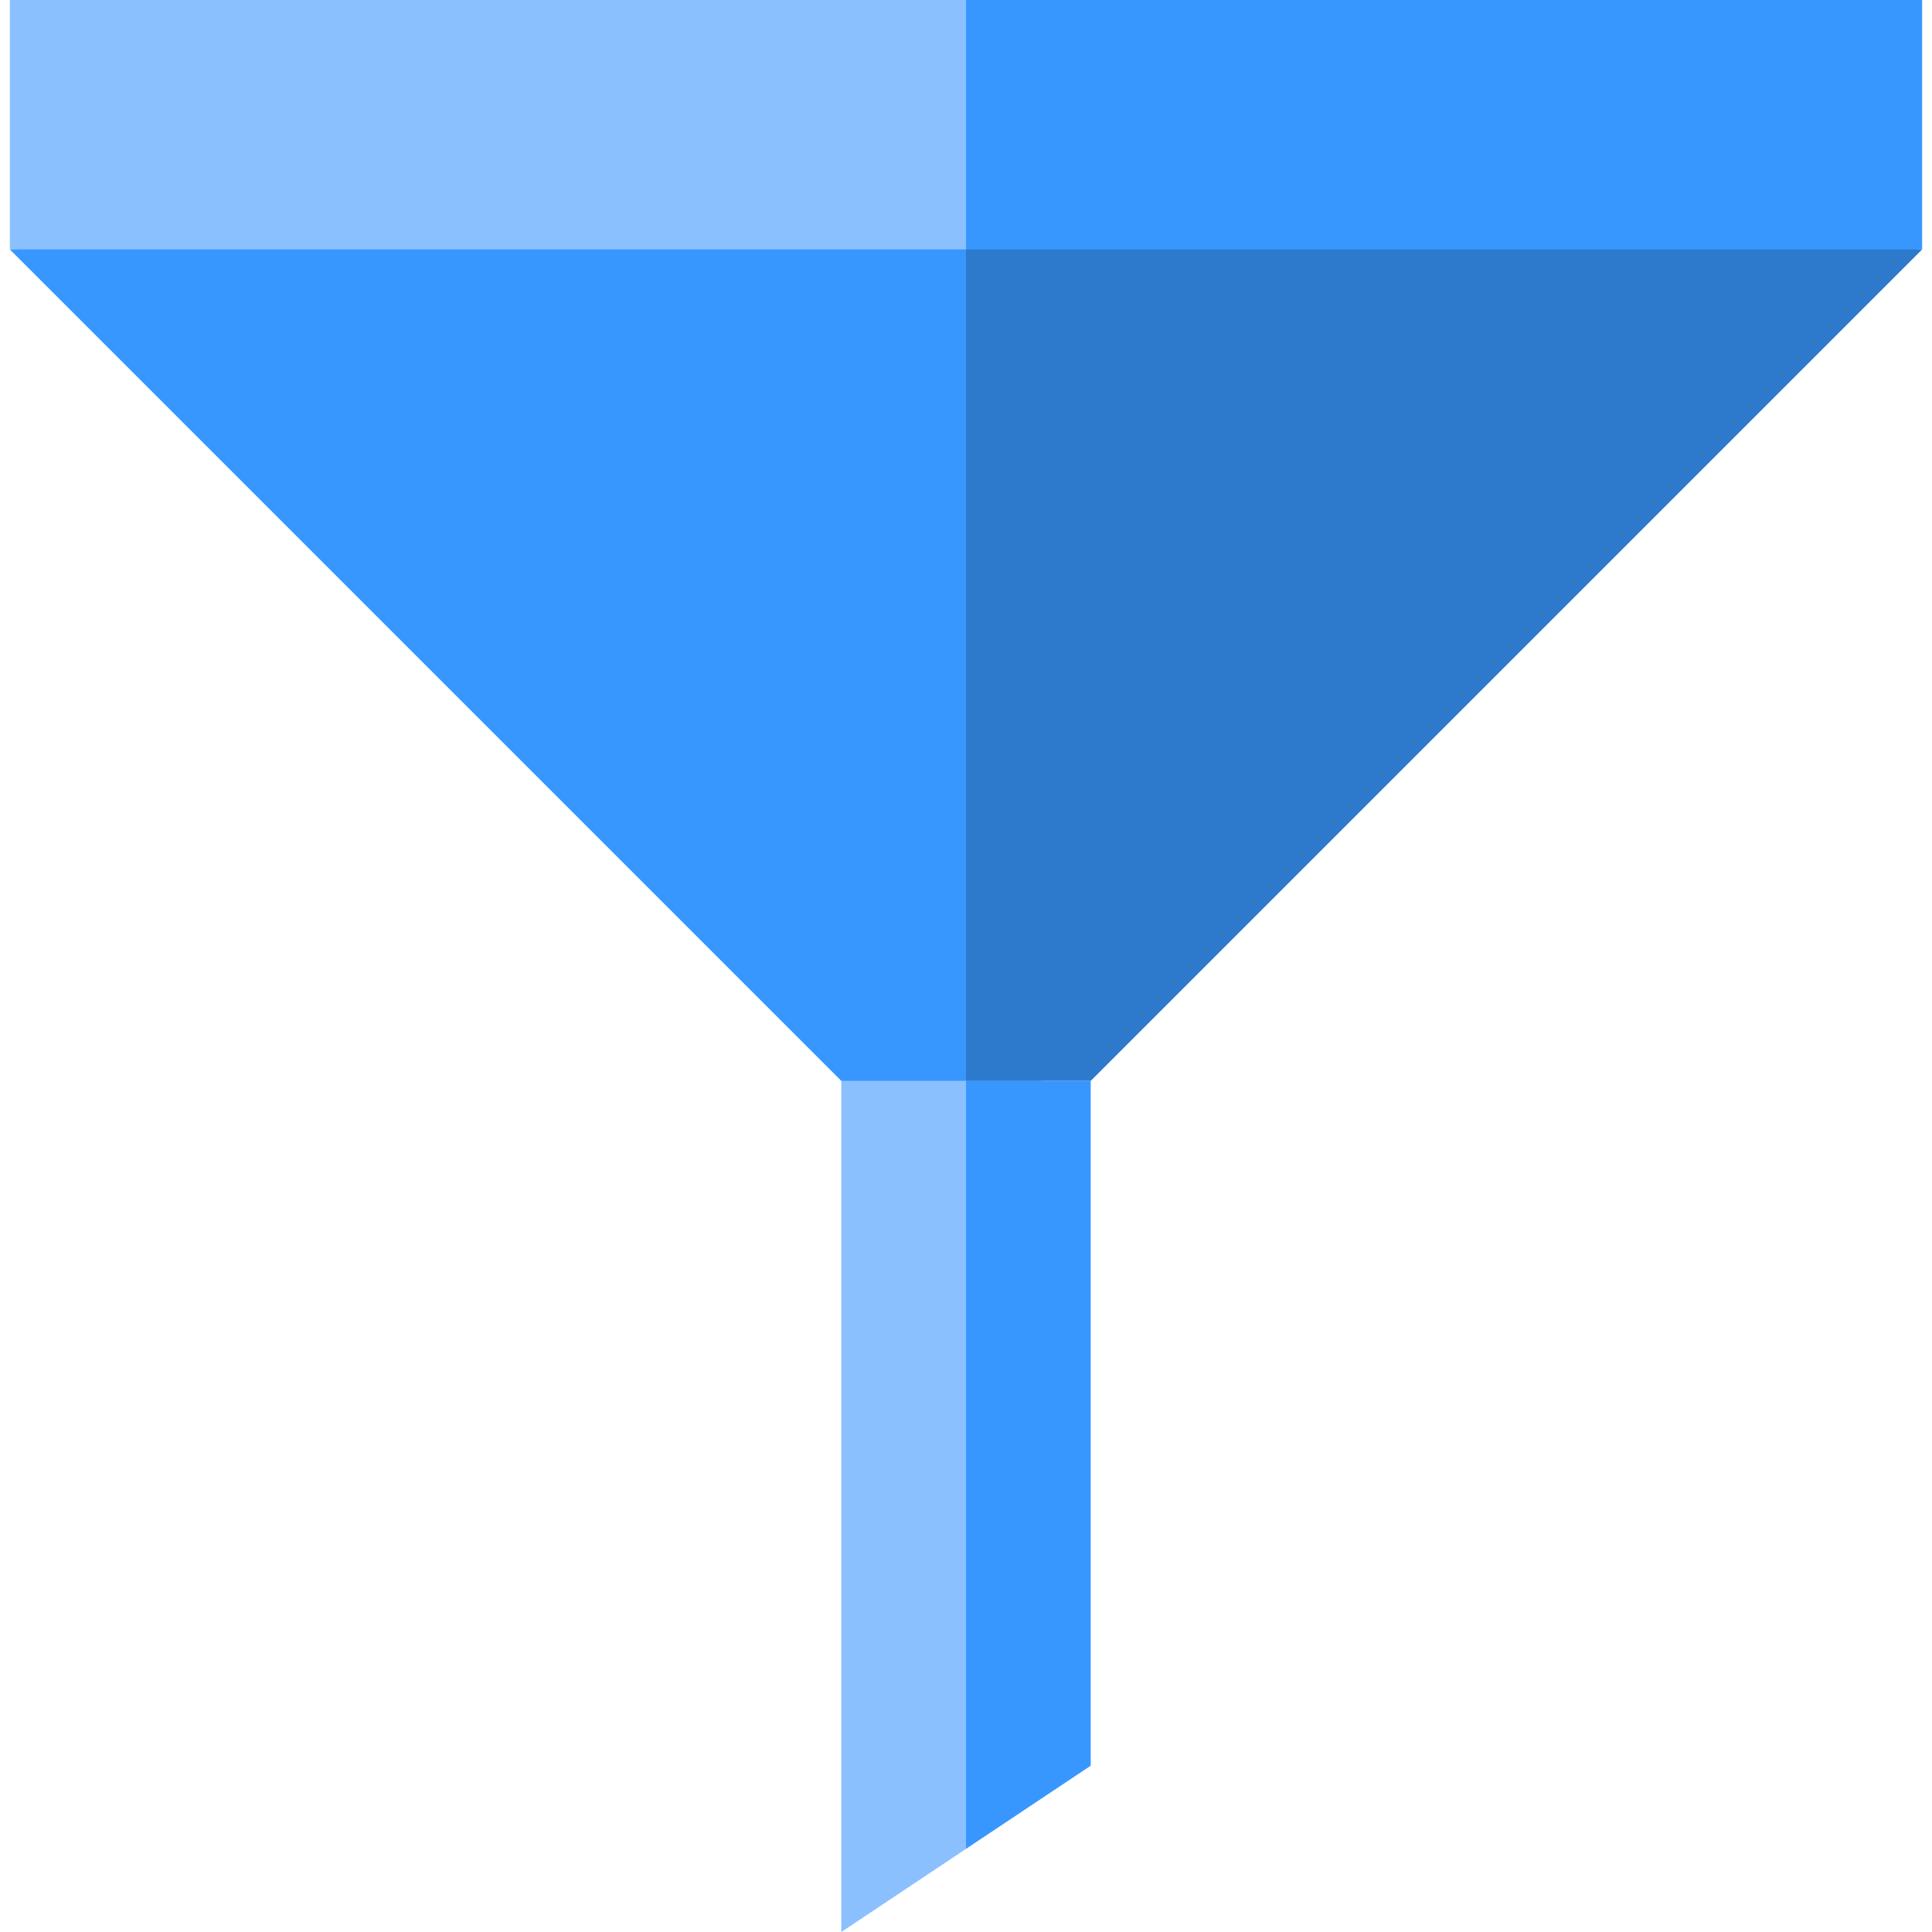
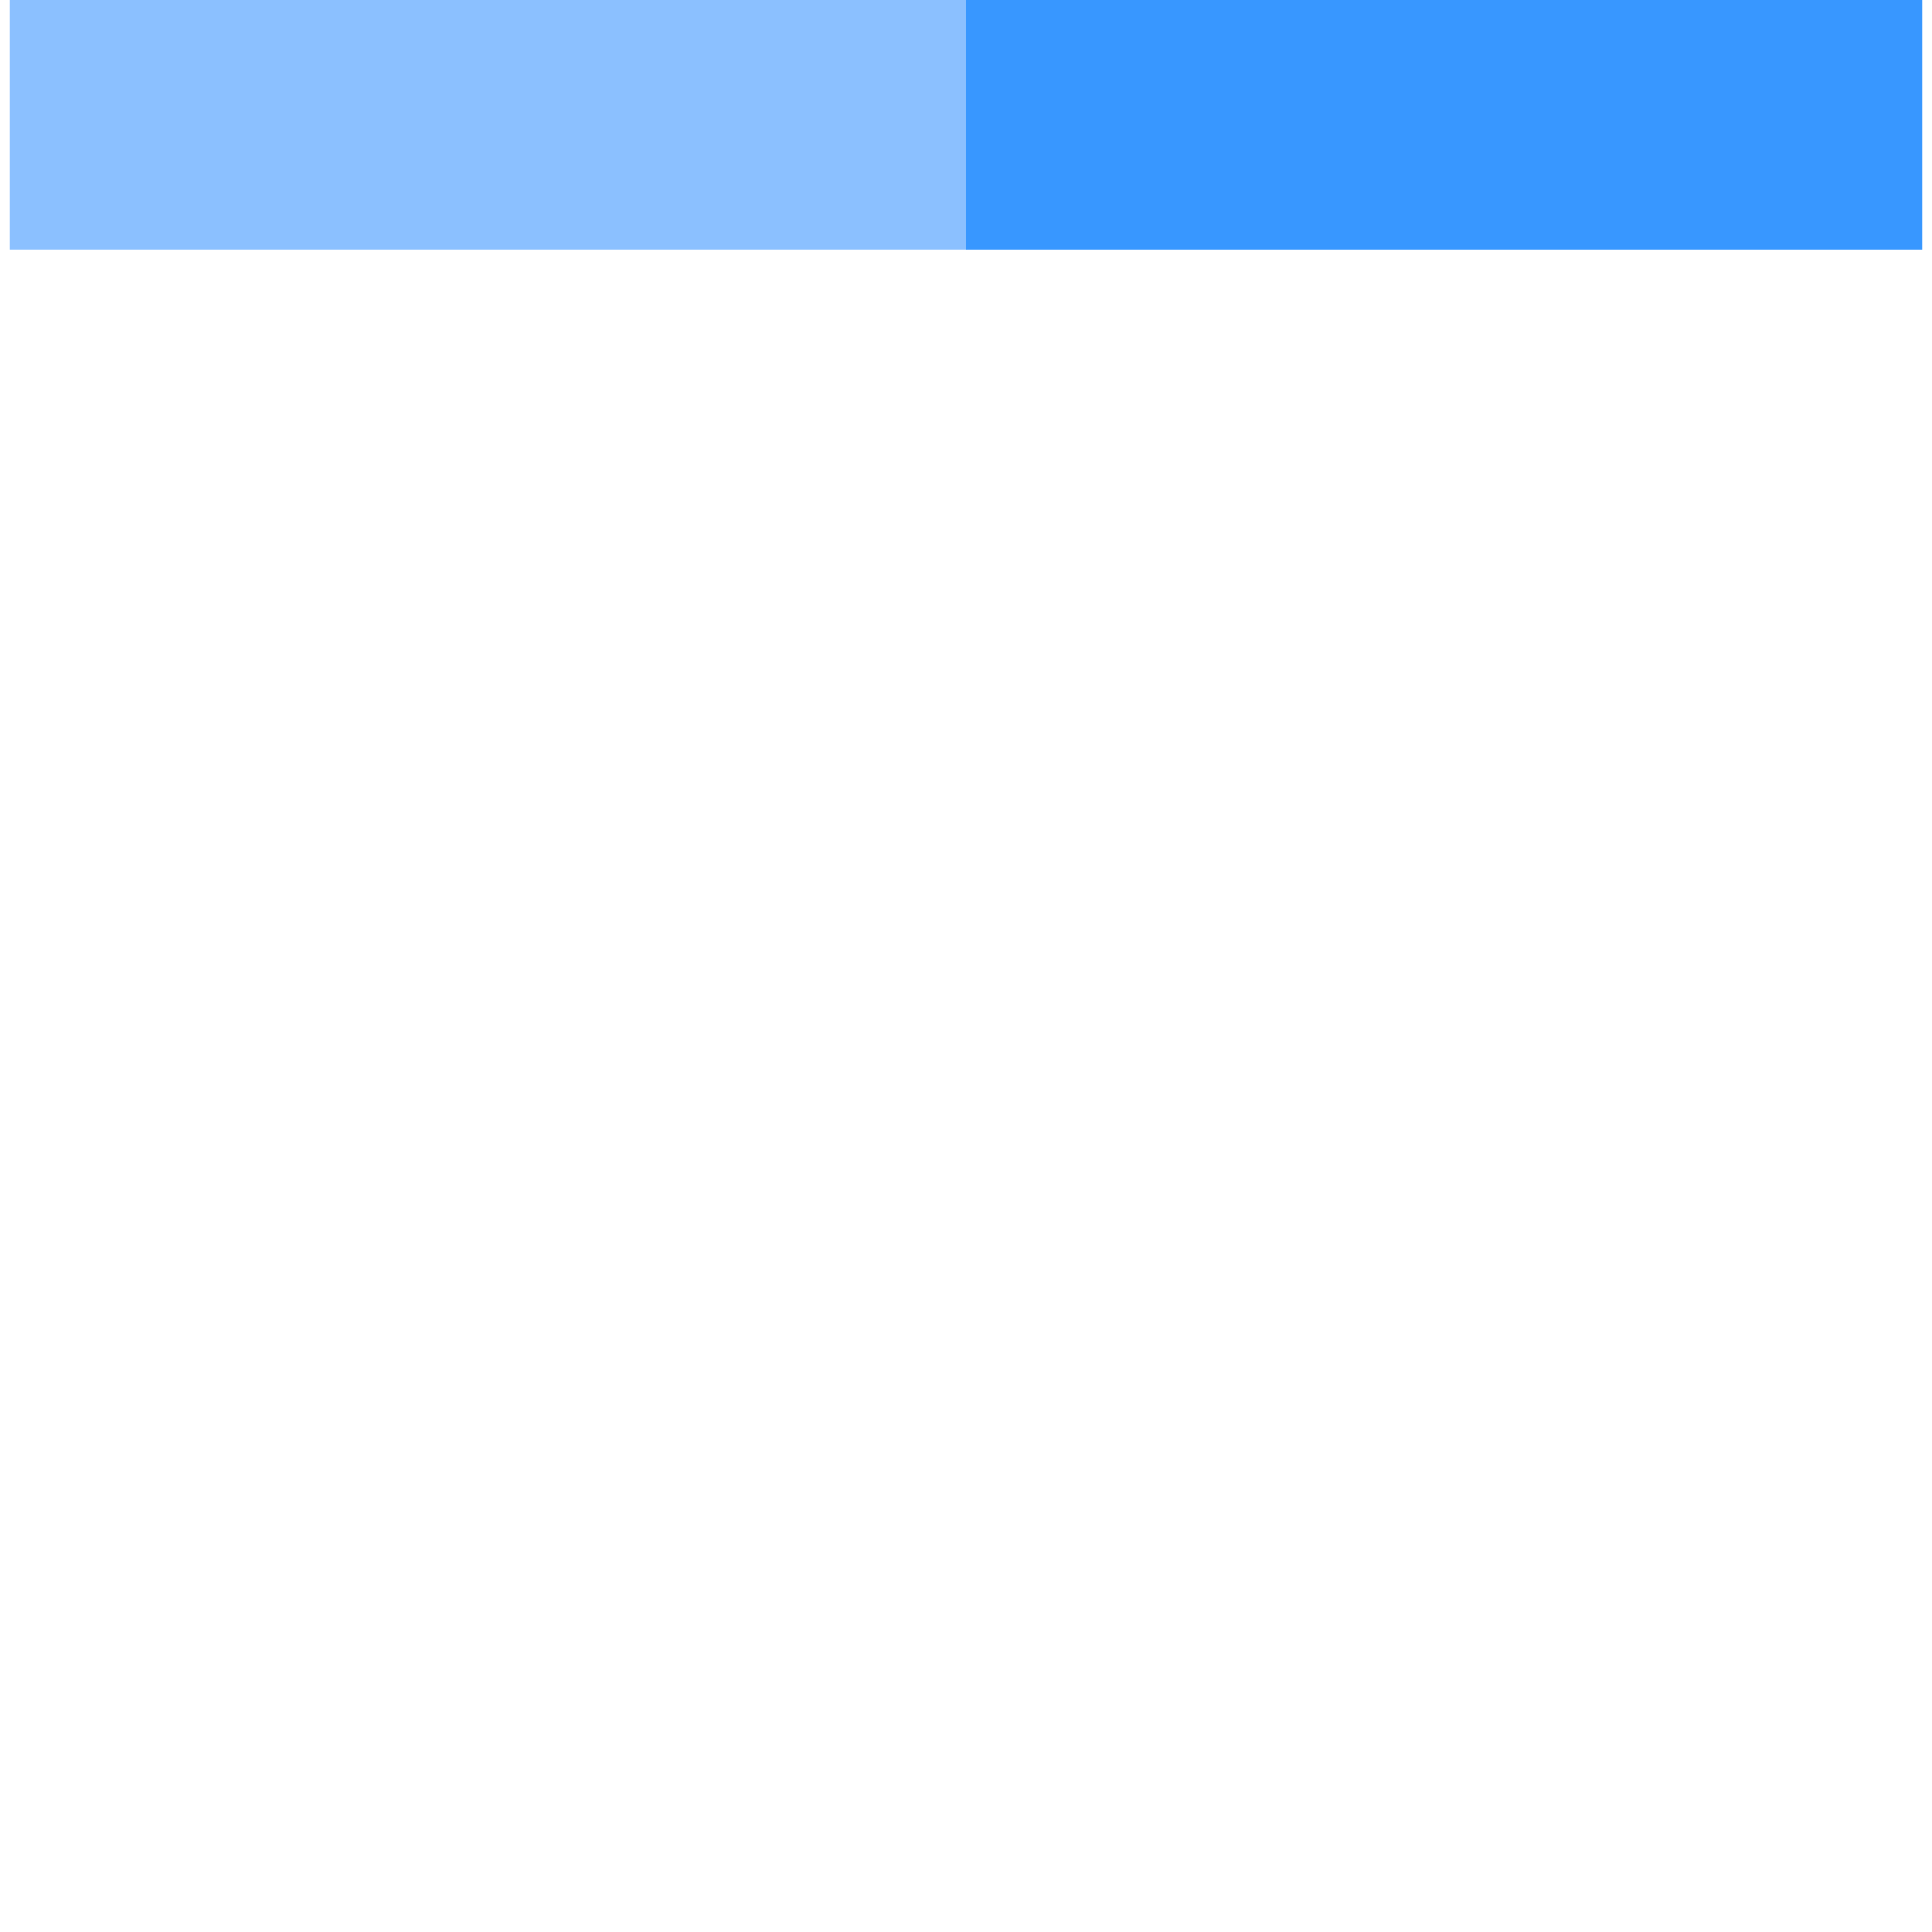
<svg xmlns="http://www.w3.org/2000/svg" version="1.1" id="Layer_1" x="0px" y="0px" viewBox="0 0 512 512" style="enable-background:new 0 0 512 512;" xml:space="preserve">
-   <polygon style="fill:#8BC0FF;" points="222.949,286.438 222.949,512 256,489.966 278.034,264.405 " />
  <g>
-     <polygon style="fill:#3897FF;" points="278.034,44.067 2.612,66.101 222.949,286.438 256,286.438  " />
-     <polygon style="fill:#3897FF;" points="256,489.966 289.051,467.933 289.051,286.438 256,286.438  " />
-   </g>
-   <polygon style="fill:#2D79CC;" points="256,286.438 289.051,286.438 509.388,66.101 256,44.067 " />
+     </g>
  <polygon style="fill:#8BC0FF;" points="256,0 2.612,0 2.612,66.101 256,66.101 278.034,33.051 " />
  <rect x="255.999" style="fill:#3897FF;" width="253.388" height="66.101" />
  <g>
</g>
  <g>
</g>
  <g>
</g>
  <g>
</g>
  <g>
</g>
  <g>
</g>
  <g>
</g>
  <g>
</g>
  <g>
</g>
  <g>
</g>
  <g>
</g>
  <g>
</g>
  <g>
</g>
  <g>
</g>
  <g>
</g>
</svg>